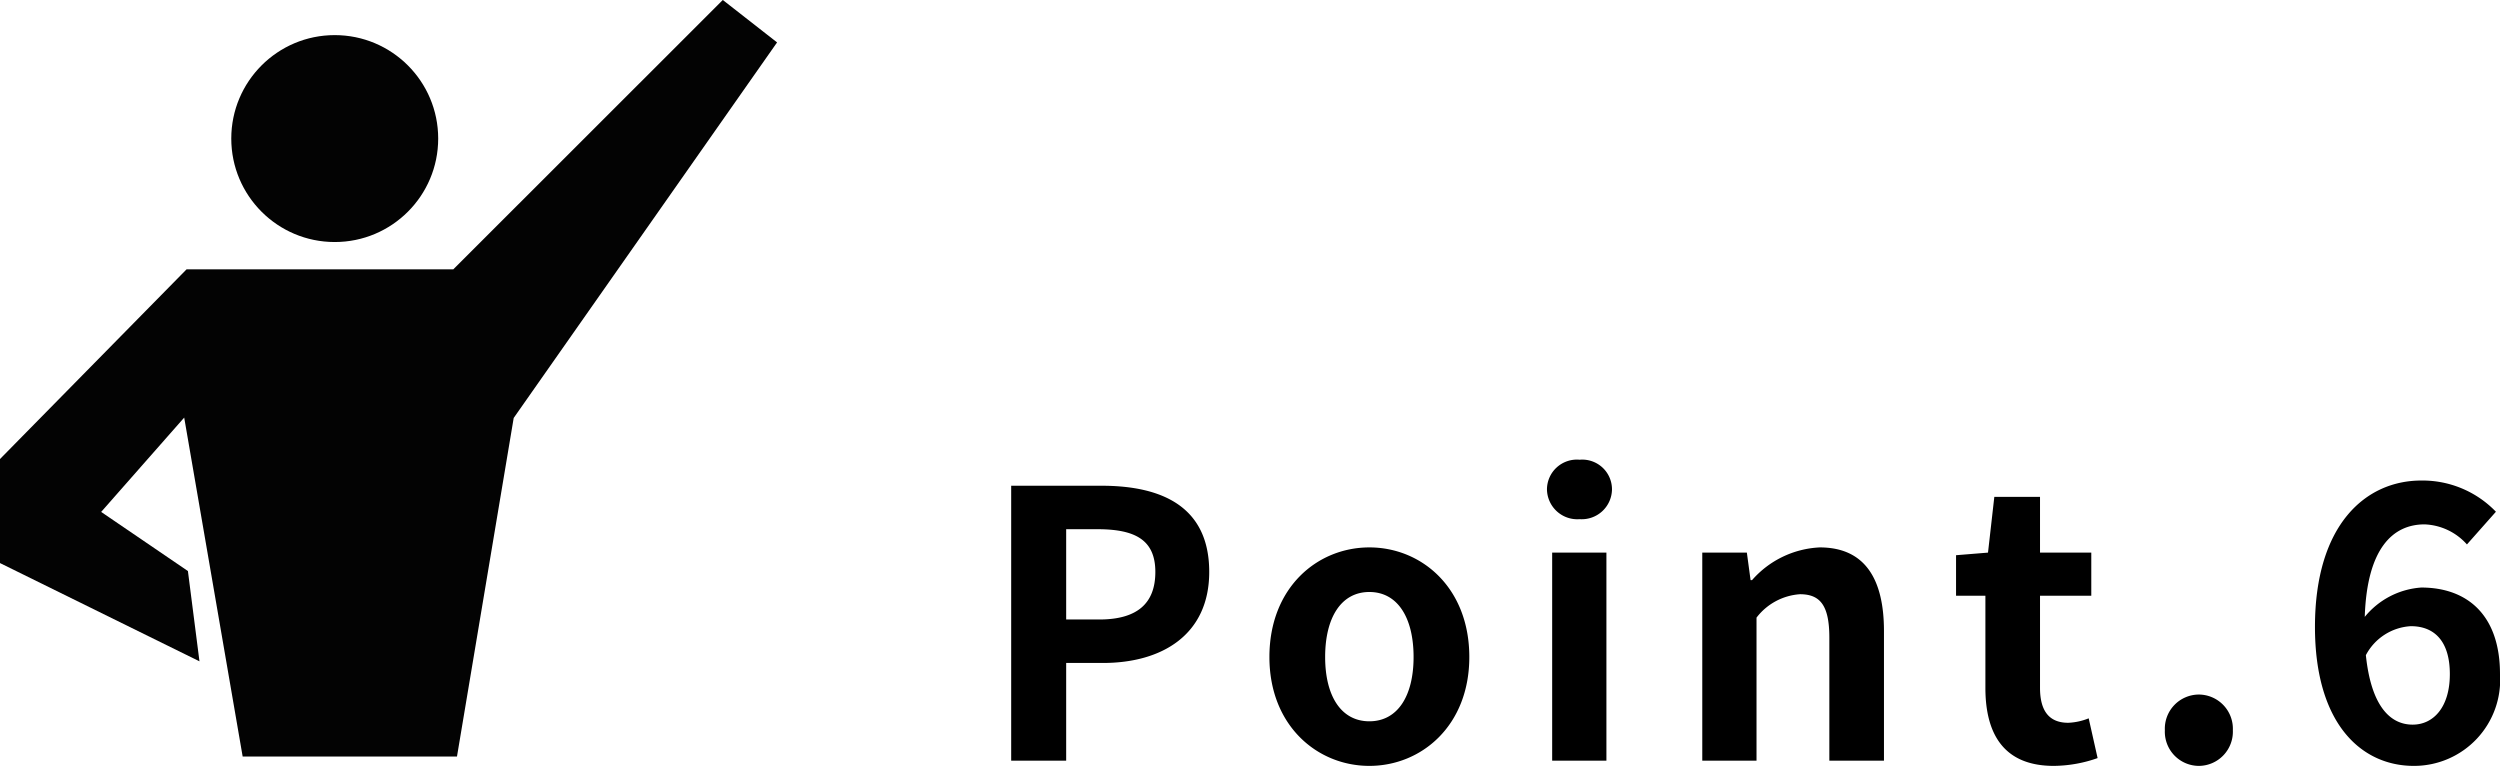
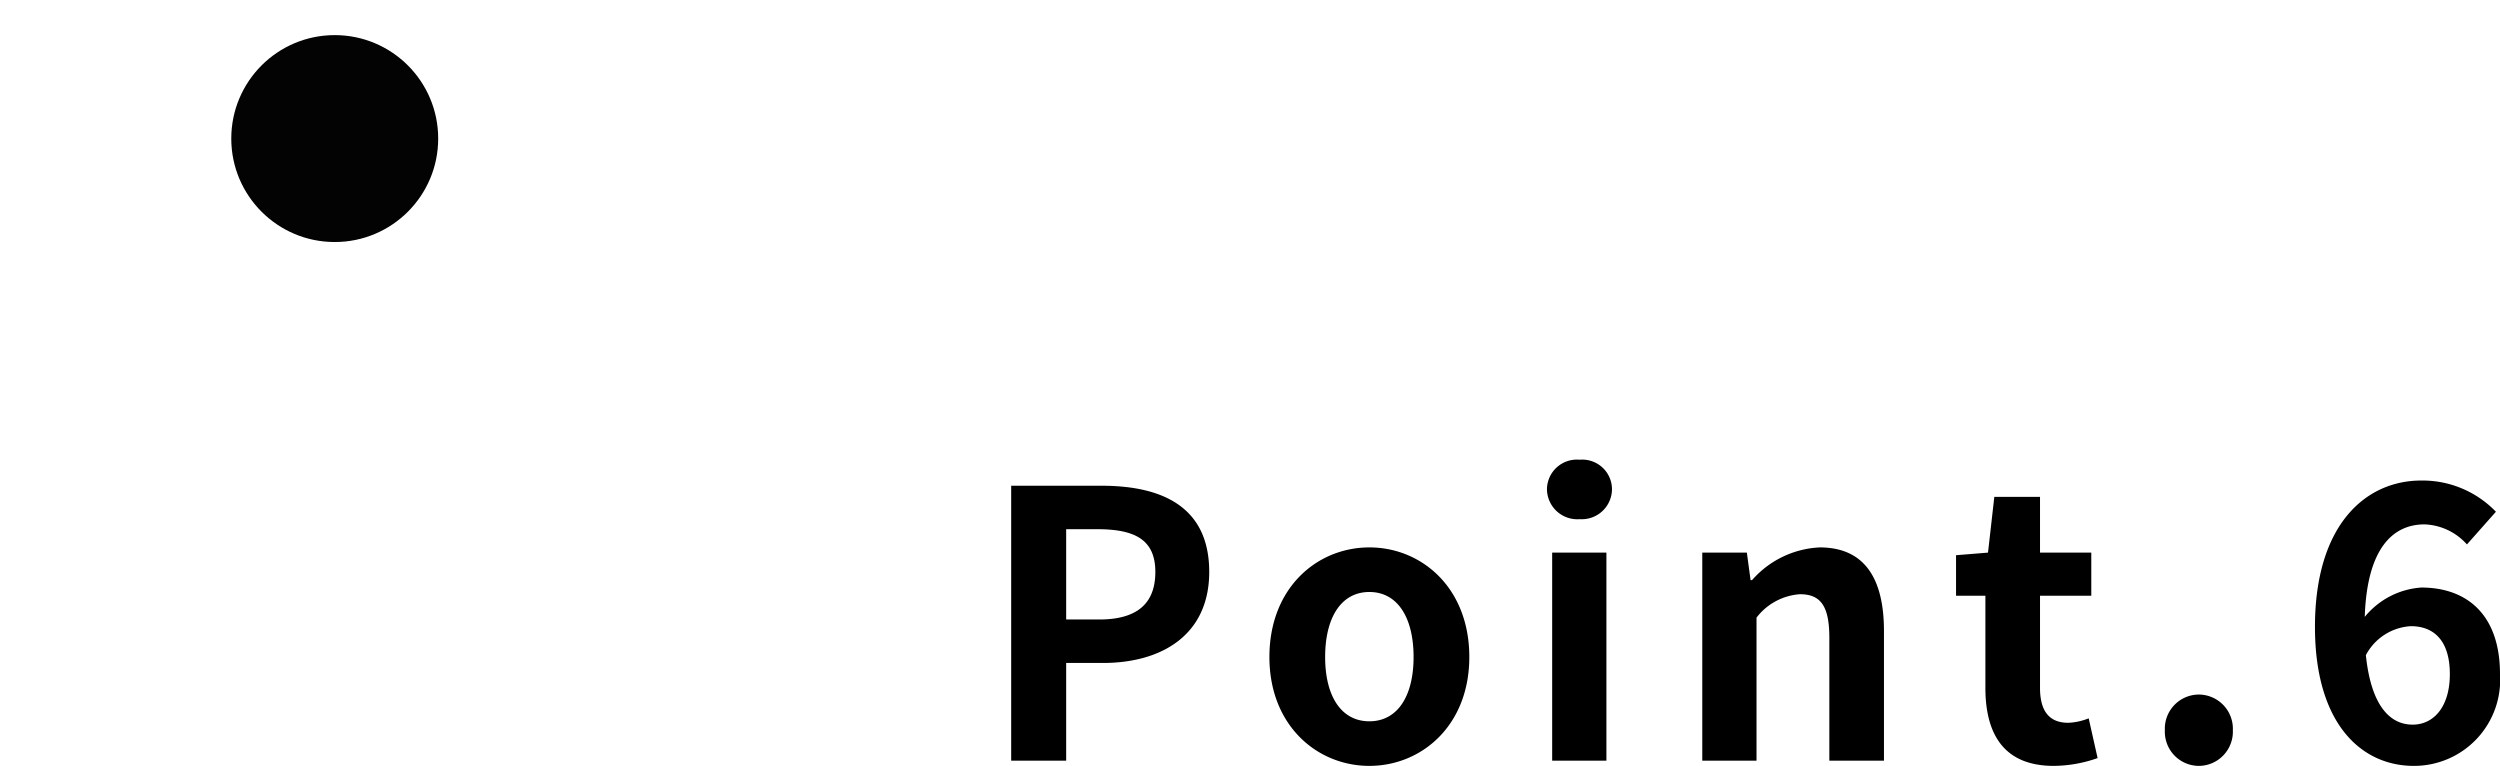
<svg xmlns="http://www.w3.org/2000/svg" width="134.57" height="41.226" viewBox="0 0 134.57 41.226">
  <g id="グループ_954" data-name="グループ 954" transform="translate(-1190 -4337.054)">
    <path id="パス_1078" data-name="パス 1078" d="M-39.57,0h2.96V-5.26h1.98c3.18,0,5.72-1.52,5.72-4.9,0-3.5-2.52-4.64-5.8-4.64h-4.86Zm2.96-7.6v-4.86h1.68c2.04,0,3.12.58,3.12,2.3,0,1.7-.98,2.56-3.02,2.56ZM-20.29.28c2.8,0,5.38-2.16,5.38-5.86,0-3.74-2.58-5.9-5.38-5.9s-5.38,2.16-5.38,5.9C-25.67-1.88-23.09.28-20.29.28Zm0-2.4c-1.52,0-2.38-1.36-2.38-3.46,0-2.12.86-3.5,2.38-3.5s2.38,1.38,2.38,3.5C-17.91-3.48-18.77-2.12-20.29-2.12ZM-10.45,0h2.92V-11.2h-2.92Zm1.48-13a1.628,1.628,0,0,0,1.74-1.6,1.6,1.6,0,0,0-1.74-1.6,1.611,1.611,0,0,0-1.76,1.6A1.634,1.634,0,0,0-8.97-13Zm6.6,13H.55V-7.7A3.218,3.218,0,0,1,2.89-8.96c1.1,0,1.58.62,1.58,2.34V0H7.41V-6.98c0-2.82-1.04-4.5-3.46-4.5A5.162,5.162,0,0,0,.31-9.72H.23L.03-11.2h-2.4ZM16.55.28a7.238,7.238,0,0,0,2.36-.42l-.48-2.14a3.272,3.272,0,0,1-1.1.24c-1,0-1.52-.6-1.52-1.88V-8.88h2.76V-11.2H15.81v-3H13.35l-.34,3-1.72.14v2.18h1.58v4.96C12.87-1.4,13.89.28,16.55.28Zm7.8,0a1.842,1.842,0,0,0,1.84-1.92,1.842,1.842,0,0,0-1.84-1.92,1.838,1.838,0,0,0-1.82,1.92A1.838,1.838,0,0,0,24.35.28ZM35.87-1.94c-1.24,0-2.24-1.04-2.52-3.74a2.922,2.922,0,0,1,2.42-1.56c1.28,0,2.1.82,2.1,2.58C37.87-2.86,36.97-1.94,35.87-1.94ZM40.35-13.4a5.483,5.483,0,0,0-4.02-1.68c-2.98,0-5.72,2.36-5.72,7.88,0,5.22,2.5,7.48,5.32,7.48a4.635,4.635,0,0,0,4.64-4.94c0-3.18-1.76-4.66-4.24-4.66a4.307,4.307,0,0,0-3.04,1.58c.12-3.7,1.52-4.98,3.22-4.98a3.213,3.213,0,0,1,2.28,1.08Z" transform="translate(1284 4378)" />
    <g id="グループ_883" data-name="グループ 883" transform="translate(1190 4337.053)">
-       <path id="パス_351" data-name="パス 351" d="M-708.043,3404.82l-14.508,14.5h-14.358l-10.041,10.21v5.6l10.737,5.289-.622-4.86-4.67-3.182,4.47-5.078,3.147,18.245h11.536l3.053-18.225,14.177-20.215Z" transform="translate(746.95 -3404.82)" fill="#030303" />
      <ellipse id="楕円形_19" data-name="楕円形 19" cx="5.569" cy="5.569" rx="5.569" ry="5.569" transform="translate(12.449 1.891)" fill="#030303" />
    </g>
  </g>
</svg>